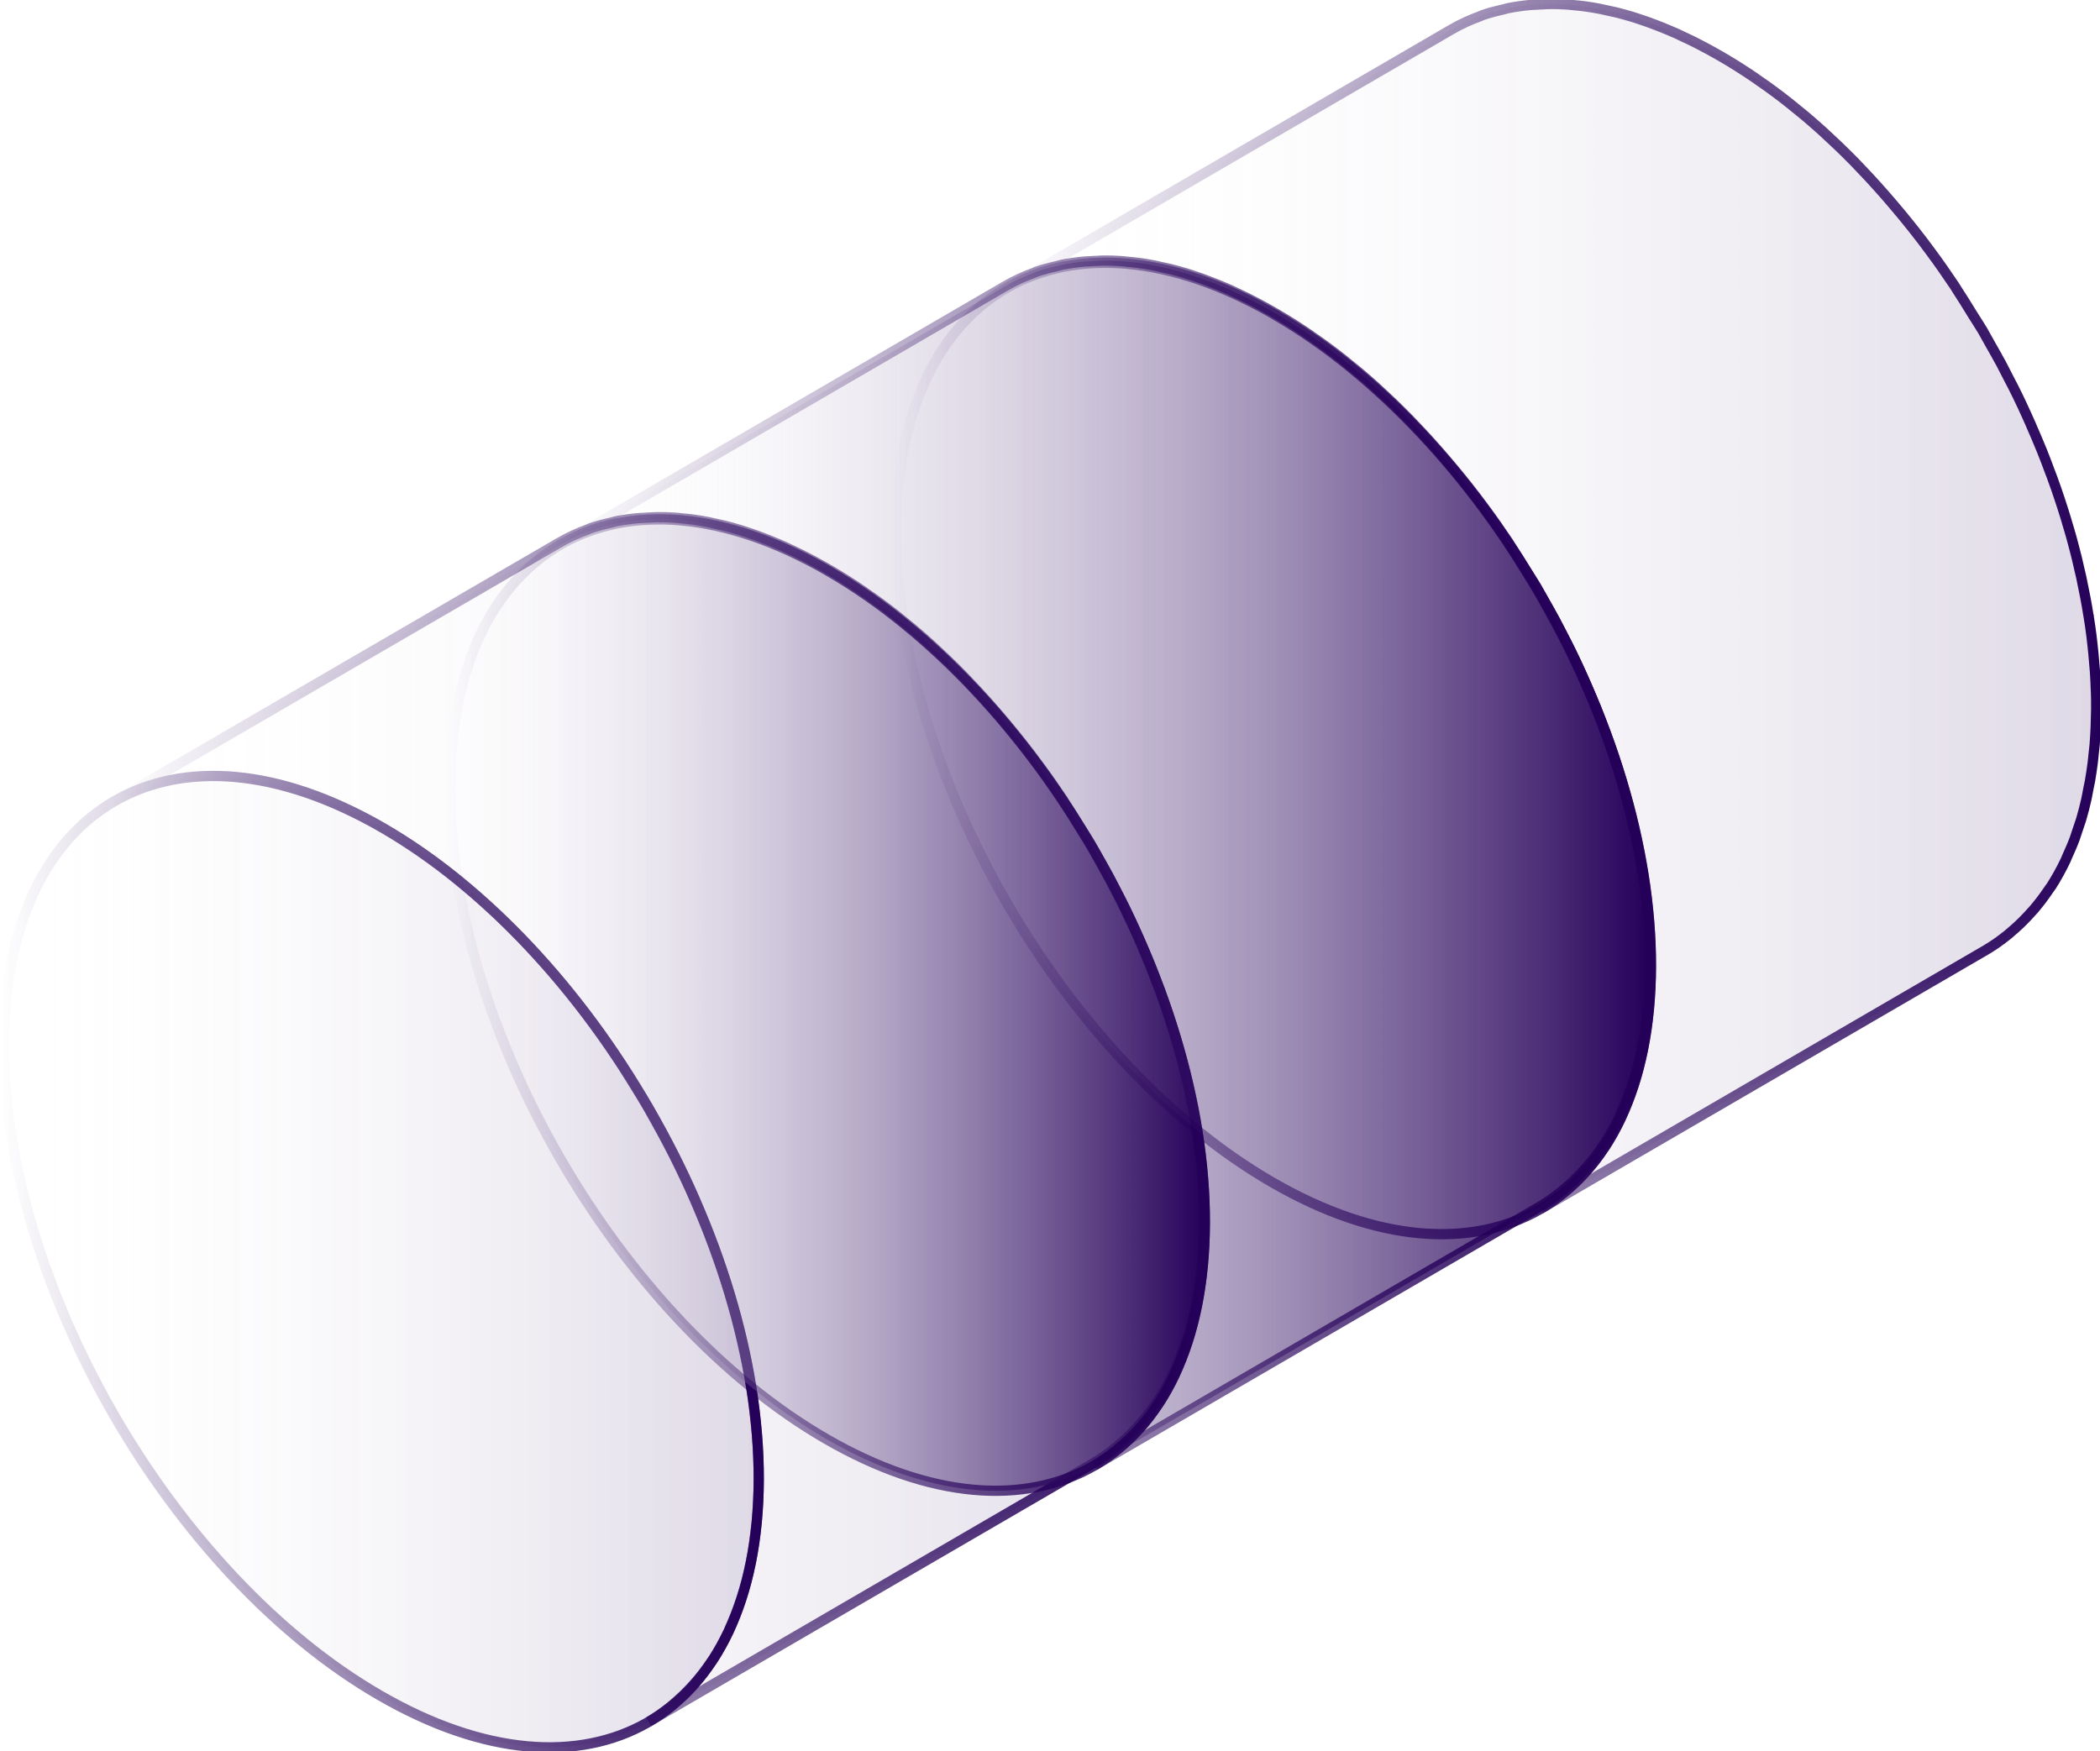
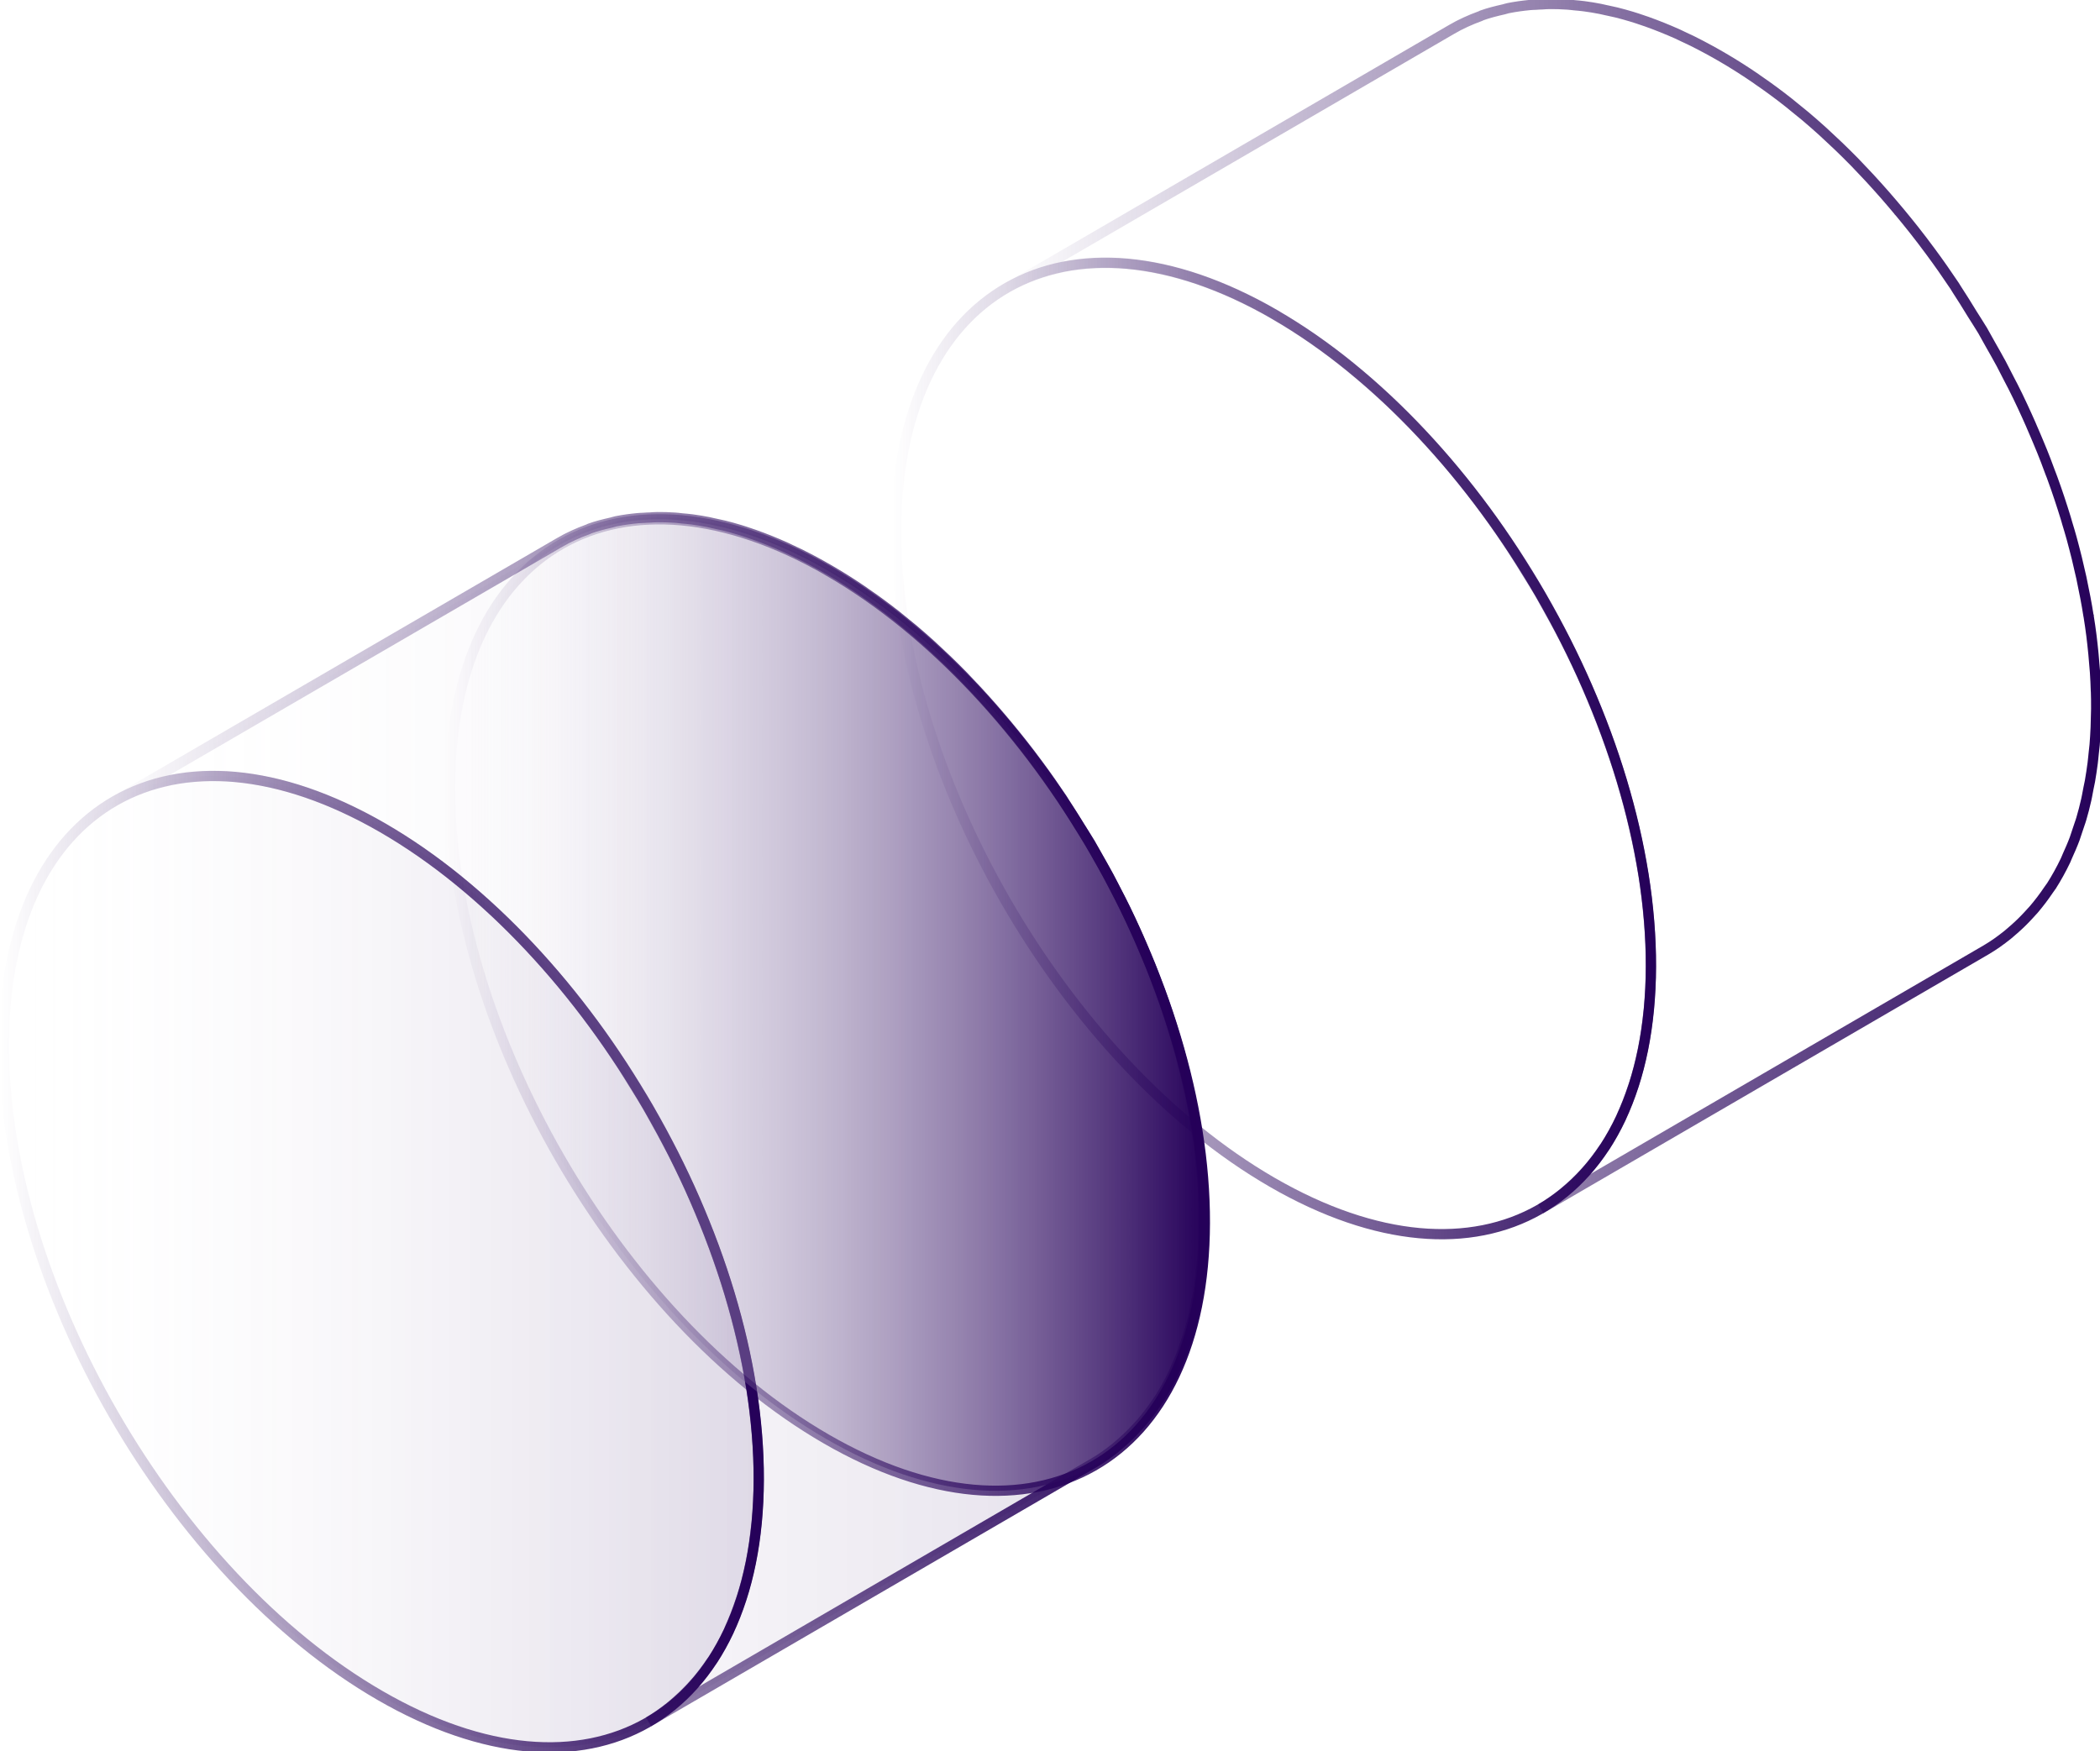
<svg xmlns="http://www.w3.org/2000/svg" width="205" height="171" viewBox="0 0 205 171" fill="none">
  <g clip-path="url(#clip0_426_2811)">
    <g opacity="0.15">
      <path d="M117.503 117.542C117.488 116.948 117.457 116.354 117.419 115.759C117.404 115.485 117.373 115.219 117.351 114.944C117.343 114.83 117.335 114.716 117.32 114.594C117.305 114.381 117.29 114.175 117.267 113.969C117.206 113.368 117.145 112.766 117.069 112.164C116.993 111.547 116.901 110.93 116.803 110.313V110.26C116.803 110.26 116.787 110.222 116.78 110.199C116.688 109.62 116.589 109.033 116.475 108.447C116.353 107.807 116.224 107.167 116.087 106.52C116.034 106.291 115.98 106.063 115.927 105.834C115.897 105.705 115.866 105.567 115.836 105.438C115.767 105.156 115.706 104.867 115.638 104.585C115.478 103.93 115.303 103.282 115.128 102.627C114.999 102.155 114.854 101.675 114.709 101.203C114.686 101.111 114.656 101.028 114.633 100.936C114.61 100.852 114.588 100.761 114.557 100.677C114.359 100.045 114.161 99.405 113.948 98.773C113.743 98.148 113.522 97.516 113.294 96.891C113.248 96.777 113.202 96.663 113.164 96.541C113.134 96.45 113.096 96.358 113.058 96.267C112.913 95.871 112.768 95.475 112.616 95.086C112.388 94.484 112.144 93.89 111.893 93.296C111.718 92.862 111.528 92.435 111.345 92.009C111.314 91.94 111.284 91.864 111.254 91.795C111.215 91.712 111.185 91.628 111.147 91.544C110.888 90.95 110.614 90.356 110.34 89.762C110.036 89.106 109.724 88.459 109.396 87.819C109.351 87.72 109.297 87.621 109.244 87.53C109.176 87.4 109.115 87.278 109.046 87.149C108.787 86.631 108.521 86.121 108.255 85.61C107.912 84.97 107.547 84.346 107.196 83.721C107.014 83.401 106.839 83.074 106.656 82.754C106.58 82.624 106.519 82.495 106.443 82.373C106.116 81.824 105.758 81.291 105.423 80.75C104.936 79.958 104.456 79.166 103.946 78.397C103.863 78.275 103.794 78.138 103.71 78.016C102.957 76.888 102.18 75.776 101.373 74.687C100.841 73.963 100.293 73.24 99.737 72.539C99.28 71.968 98.823 71.396 98.359 70.84C98.352 70.833 98.344 70.817 98.336 70.81C98.336 70.802 98.321 70.795 98.314 70.787C97.842 70.223 97.37 69.667 96.89 69.119C96.418 68.578 95.939 68.052 95.459 67.527C95.383 67.443 95.299 67.359 95.223 67.275C95.139 67.184 95.056 67.1 94.972 67.009C94.637 66.651 94.294 66.293 93.96 65.942C93.45 65.424 92.932 64.906 92.407 64.404C92.247 64.251 92.079 64.099 91.92 63.947C91.798 63.833 91.676 63.718 91.554 63.604C91.303 63.368 91.044 63.124 90.793 62.895C90.253 62.408 89.705 61.928 89.157 61.464C88.913 61.258 88.669 61.067 88.426 60.869C88.304 60.77 88.182 60.671 88.061 60.572C87.878 60.428 87.703 60.275 87.52 60.13C86.987 59.712 86.447 59.293 85.899 58.897C85.511 58.607 85.115 58.333 84.719 58.059C84.643 58.005 84.574 57.952 84.498 57.906C84.43 57.861 84.369 57.807 84.3 57.761C83.783 57.404 83.257 57.061 82.732 56.725C82.215 56.398 81.697 56.078 81.172 55.773C81.05 55.705 80.928 55.629 80.806 55.56C80.418 55.332 80.022 55.118 79.634 54.905C79.132 54.631 78.629 54.372 78.127 54.12C77.8 53.961 77.48 53.816 77.16 53.663C77.084 53.625 77.001 53.587 76.924 53.549C76.833 53.503 76.734 53.458 76.635 53.412C76.141 53.191 75.646 52.986 75.159 52.787C74.664 52.589 74.161 52.399 73.674 52.224C73.591 52.193 73.507 52.17 73.423 52.14C73.347 52.117 73.278 52.094 73.202 52.064C72.867 51.95 72.532 51.835 72.198 51.736C71.688 51.584 71.178 51.439 70.675 51.317C70.432 51.256 70.196 51.211 69.952 51.157C69.846 51.135 69.739 51.112 69.632 51.089C69.473 51.058 69.313 51.013 69.16 50.982C68.62 50.876 68.08 50.784 67.547 50.715C67.219 50.67 66.9 50.647 66.58 50.617C66.466 50.609 66.352 50.594 66.238 50.578C66.131 50.571 66.017 50.556 65.91 50.548C65.324 50.51 64.746 50.487 64.182 50.495C63.931 50.495 63.688 50.517 63.444 50.533C63.254 50.533 63.056 50.548 62.866 50.563C62.668 50.578 62.47 50.571 62.272 50.594C61.549 50.662 60.841 50.761 60.148 50.898C60.133 50.898 60.125 50.906 60.11 50.906C59.958 50.936 59.813 50.997 59.661 51.028C58.953 51.188 58.245 51.363 57.568 51.607C57.514 51.63 57.469 51.66 57.408 51.683C56.426 52.041 55.474 52.468 54.584 52.993L11.128 78.252C12.027 77.734 12.97 77.307 13.952 76.942C14.675 76.675 15.429 76.469 16.198 76.294C16.35 76.256 16.487 76.203 16.639 76.172C17.53 75.99 18.451 75.883 19.395 75.822C19.585 75.807 19.775 75.799 19.973 75.792C20.887 75.761 21.815 75.769 22.774 75.845C22.889 75.853 23.003 75.868 23.117 75.883C24.114 75.982 25.134 76.134 26.169 76.355C26.276 76.378 26.382 76.401 26.489 76.424C27.555 76.66 28.636 76.965 29.739 77.33C29.815 77.353 29.884 77.376 29.96 77.406C31.109 77.802 32.274 78.267 33.461 78.808C33.537 78.846 33.621 78.884 33.697 78.922C34.9 79.478 36.118 80.103 37.351 80.819C38.599 81.543 39.825 82.327 41.043 83.165C41.111 83.218 41.187 83.264 41.256 83.317C42.39 84.11 43.501 84.948 44.597 85.839C44.719 85.938 44.841 86.037 44.963 86.143C46.021 87.012 47.064 87.926 48.091 88.878C48.213 88.992 48.335 89.106 48.464 89.221C49.499 90.203 50.519 91.216 51.516 92.275C51.6 92.367 51.684 92.451 51.768 92.542C52.833 93.684 53.876 94.858 54.888 96.076C54.888 96.084 54.904 96.099 54.911 96.107C55.947 97.356 56.951 98.636 57.925 99.961C57.925 99.969 57.941 99.976 57.941 99.984C58.824 101.18 59.669 102.414 60.491 103.663C61.001 104.432 61.48 105.232 61.967 106.017C62.378 106.687 62.805 107.342 63.2 108.028C63.383 108.348 63.558 108.668 63.733 108.988C64.373 110.123 65.004 111.273 65.598 112.431C65.659 112.552 65.728 112.674 65.788 112.804C66.496 114.213 67.174 115.637 67.798 117.077C67.828 117.146 67.859 117.222 67.889 117.29C68.498 118.7 69.077 120.124 69.602 121.548C69.64 121.64 69.671 121.731 69.709 121.83C70.241 123.293 70.736 124.755 71.178 126.218C71.201 126.302 71.231 126.393 71.254 126.477C71.672 127.886 72.053 129.303 72.38 130.712C72.411 130.842 72.441 130.979 72.472 131.108C72.806 132.563 73.088 134.018 73.324 135.458C73.324 135.48 73.324 135.503 73.339 135.526C73.568 136.981 73.743 138.428 73.865 139.86C73.872 139.975 73.887 140.097 73.895 140.211C74.009 141.65 74.07 143.075 74.062 144.476C74.062 145.878 73.986 147.226 73.872 148.521C73.865 148.635 73.849 148.757 73.834 148.872C73.712 150.06 73.545 151.21 73.332 152.315C73.301 152.459 73.271 152.604 73.24 152.756C73.02 153.823 72.753 154.844 72.449 155.819C72.388 156.001 72.327 156.184 72.266 156.359C71.962 157.273 71.619 158.149 71.246 158.98C71.2 159.079 71.17 159.178 71.124 159.277C70.675 160.229 70.18 161.12 69.648 161.958C69.579 162.065 69.495 162.164 69.419 162.27C68.97 162.941 68.491 163.573 67.988 164.159C67.806 164.373 67.615 164.578 67.425 164.784C66.984 165.256 66.519 165.706 66.04 166.125C65.842 166.3 65.644 166.475 65.438 166.643C64.761 167.184 64.061 167.686 63.315 168.12L106.77 142.846C107.516 142.412 108.216 141.909 108.902 141.361C109.107 141.193 109.305 141.018 109.503 140.843C109.982 140.424 110.439 139.982 110.881 139.502C111.071 139.297 111.261 139.091 111.451 138.878C111.954 138.284 112.433 137.659 112.882 136.989C112.951 136.882 113.035 136.783 113.103 136.676C113.118 136.654 113.141 136.631 113.156 136.608C113.659 135.816 114.123 134.978 114.549 134.086C114.565 134.056 114.572 134.026 114.587 133.995C114.633 133.904 114.664 133.797 114.709 133.706C114.96 133.15 115.212 132.586 115.432 131.992C115.539 131.695 115.63 131.382 115.737 131.078C115.798 130.895 115.859 130.72 115.92 130.537C115.973 130.369 116.034 130.217 116.079 130.049C116.262 129.44 116.422 128.808 116.567 128.168C116.62 127.939 116.658 127.703 116.704 127.475C116.734 127.33 116.764 127.178 116.787 127.033C116.833 126.812 116.879 126.591 116.924 126.37C117.023 125.791 117.115 125.205 117.191 124.611C117.236 124.275 117.259 123.933 117.297 123.598C117.305 123.483 117.32 123.369 117.335 123.255C117.351 123.11 117.366 122.981 117.381 122.836C117.427 122.264 117.465 121.686 117.488 121.099C117.51 120.513 117.526 119.918 117.533 119.317V119.21C117.533 118.662 117.533 118.105 117.51 117.549L117.503 117.542Z" fill="url(#paint0_linear_426_2811)" />
      <path d="M37.343 80.819C57.697 92.58 74.139 121.076 74.07 144.477C74.001 167.877 57.454 177.315 37.107 165.554C16.753 153.8 0.312 125.304 0.381 101.904C0.449 78.504 16.997 69.066 37.343 80.819Z" fill="url(#paint1_linear_426_2811)" />
    </g>
    <path d="M117.503 117.542C117.488 116.948 117.457 116.354 117.419 115.759C117.404 115.485 117.373 115.219 117.351 114.944C117.343 114.83 117.335 114.716 117.32 114.594C117.305 114.381 117.29 114.175 117.267 113.969C117.206 113.368 117.145 112.766 117.069 112.164C116.993 111.547 116.901 110.93 116.803 110.313V110.26C116.803 110.26 116.787 110.222 116.78 110.199C116.688 109.62 116.589 109.033 116.475 108.447C116.353 107.807 116.224 107.167 116.087 106.52C116.034 106.291 115.98 106.063 115.927 105.834C115.897 105.705 115.866 105.567 115.836 105.438C115.767 105.156 115.706 104.867 115.638 104.585C115.478 103.93 115.303 103.282 115.128 102.627C114.999 102.155 114.854 101.675 114.709 101.203C114.686 101.111 114.656 101.028 114.633 100.936C114.61 100.852 114.588 100.761 114.557 100.677C114.359 100.045 114.161 99.405 113.948 98.773C113.743 98.148 113.522 97.516 113.294 96.891C113.248 96.777 113.202 96.663 113.164 96.541C113.134 96.45 113.096 96.358 113.058 96.267C112.913 95.871 112.768 95.475 112.616 95.086C112.388 94.484 112.144 93.89 111.893 93.296C111.718 92.862 111.528 92.435 111.345 92.009C111.314 91.94 111.284 91.864 111.254 91.795C111.215 91.712 111.185 91.628 111.147 91.544C110.888 90.95 110.614 90.356 110.34 89.762C110.036 89.106 109.724 88.459 109.396 87.819C109.351 87.72 109.297 87.621 109.244 87.53C109.176 87.4 109.115 87.278 109.046 87.149C108.787 86.631 108.521 86.121 108.255 85.61C107.912 84.97 107.547 84.346 107.196 83.721C107.014 83.401 106.839 83.074 106.656 82.754C106.58 82.624 106.519 82.495 106.443 82.373C106.116 81.824 105.758 81.291 105.423 80.75C104.936 79.958 104.456 79.166 103.946 78.397C103.863 78.275 103.794 78.138 103.71 78.016C102.957 76.888 102.18 75.776 101.373 74.687C100.841 73.963 100.293 73.24 99.737 72.539C99.28 71.968 98.823 71.396 98.359 70.84C98.352 70.833 98.344 70.817 98.336 70.81C98.336 70.802 98.321 70.795 98.314 70.787C97.842 70.223 97.37 69.667 96.89 69.119C96.418 68.578 95.939 68.052 95.459 67.527C95.383 67.443 95.299 67.359 95.223 67.275C95.139 67.184 95.056 67.1 94.972 67.009C94.637 66.651 94.294 66.293 93.96 65.942C93.45 65.424 92.932 64.906 92.407 64.404C92.247 64.251 92.079 64.099 91.92 63.947C91.798 63.833 91.676 63.718 91.554 63.604C91.303 63.368 91.044 63.124 90.793 62.895C90.253 62.408 89.705 61.928 89.157 61.464C88.913 61.258 88.669 61.067 88.426 60.869C88.304 60.77 88.182 60.671 88.061 60.572C87.878 60.428 87.703 60.275 87.52 60.13C86.987 59.712 86.447 59.293 85.899 58.897C85.511 58.607 85.115 58.333 84.719 58.059C84.643 58.005 84.574 57.952 84.498 57.906C84.43 57.861 84.369 57.807 84.3 57.761C83.783 57.404 83.257 57.061 82.732 56.725C82.215 56.398 81.697 56.078 81.172 55.773C81.05 55.705 80.928 55.629 80.806 55.56C80.418 55.332 80.022 55.118 79.634 54.905C79.132 54.631 78.629 54.372 78.127 54.12C77.8 53.961 77.48 53.816 77.16 53.663C77.084 53.625 77.001 53.587 76.924 53.549C76.833 53.503 76.734 53.458 76.635 53.412C76.141 53.191 75.646 52.986 75.159 52.787C74.664 52.589 74.161 52.399 73.674 52.224C73.591 52.193 73.507 52.17 73.423 52.14C73.347 52.117 73.278 52.094 73.202 52.064C72.867 51.95 72.532 51.835 72.198 51.736C71.688 51.584 71.178 51.439 70.675 51.317C70.432 51.256 70.196 51.211 69.952 51.157C69.846 51.135 69.739 51.112 69.632 51.089C69.473 51.058 69.313 51.013 69.16 50.982C68.62 50.876 68.08 50.784 67.547 50.715C67.219 50.67 66.9 50.647 66.58 50.617C66.466 50.609 66.352 50.594 66.238 50.578C66.131 50.571 66.017 50.556 65.91 50.548C65.324 50.51 64.746 50.487 64.182 50.495C63.931 50.495 63.688 50.517 63.444 50.533C63.254 50.533 63.056 50.548 62.866 50.563C62.668 50.578 62.47 50.571 62.272 50.594C61.549 50.662 60.841 50.761 60.148 50.898C60.133 50.898 60.125 50.906 60.11 50.906C59.958 50.936 59.813 50.997 59.661 51.028C58.953 51.188 58.245 51.363 57.568 51.607C57.514 51.63 57.469 51.66 57.408 51.683C56.426 52.041 55.474 52.468 54.584 52.993L11.128 78.252C12.027 77.734 12.97 77.307 13.952 76.942C14.675 76.675 15.429 76.469 16.198 76.294C16.35 76.256 16.487 76.203 16.639 76.172C17.53 75.99 18.451 75.883 19.395 75.822C19.585 75.807 19.775 75.799 19.973 75.792C20.887 75.761 21.815 75.769 22.774 75.845C22.889 75.853 23.003 75.868 23.117 75.883C24.114 75.982 25.134 76.134 26.169 76.355C26.276 76.378 26.382 76.401 26.489 76.424C27.555 76.66 28.636 76.965 29.739 77.33C29.815 77.353 29.884 77.376 29.96 77.406C31.109 77.802 32.274 78.267 33.461 78.808C33.537 78.846 33.621 78.884 33.697 78.922C34.9 79.478 36.118 80.103 37.351 80.819C38.599 81.543 39.825 82.327 41.043 83.165C41.111 83.218 41.187 83.264 41.256 83.317C42.39 84.11 43.501 84.948 44.597 85.839C44.719 85.938 44.841 86.037 44.963 86.143C46.021 87.012 47.064 87.926 48.091 88.878C48.213 88.992 48.335 89.106 48.464 89.221C49.499 90.203 50.519 91.216 51.516 92.275C51.6 92.367 51.684 92.451 51.768 92.542C52.833 93.684 53.876 94.858 54.888 96.076C54.888 96.084 54.904 96.099 54.911 96.107C55.947 97.356 56.951 98.636 57.925 99.961C57.925 99.969 57.941 99.976 57.941 99.984C58.824 101.18 59.669 102.414 60.491 103.663C61.001 104.432 61.48 105.232 61.967 106.017C62.378 106.687 62.805 107.342 63.2 108.028C63.383 108.348 63.558 108.668 63.733 108.988C64.373 110.123 65.004 111.273 65.598 112.431C65.659 112.552 65.728 112.674 65.788 112.804C66.496 114.213 67.174 115.637 67.798 117.077C67.828 117.146 67.859 117.222 67.889 117.29C68.498 118.7 69.077 120.124 69.602 121.548C69.64 121.64 69.671 121.731 69.709 121.83C70.241 123.293 70.736 124.755 71.178 126.218C71.201 126.302 71.231 126.393 71.254 126.477C71.672 127.886 72.053 129.303 72.38 130.712C72.411 130.842 72.441 130.979 72.472 131.108C72.806 132.563 73.088 134.018 73.324 135.458C73.324 135.48 73.324 135.503 73.339 135.526C73.568 136.981 73.743 138.428 73.865 139.86C73.872 139.975 73.887 140.097 73.895 140.211C74.009 141.65 74.07 143.075 74.062 144.476C74.062 145.878 73.986 147.226 73.872 148.521C73.865 148.635 73.849 148.757 73.834 148.872C73.712 150.06 73.545 151.21 73.332 152.315C73.301 152.459 73.271 152.604 73.24 152.756C73.02 153.823 72.753 154.844 72.449 155.819C72.388 156.001 72.327 156.184 72.266 156.359C71.962 157.273 71.619 158.149 71.246 158.98C71.2 159.079 71.17 159.178 71.124 159.277C70.675 160.229 70.18 161.12 69.648 161.958C69.579 162.065 69.495 162.164 69.419 162.27C68.97 162.941 68.491 163.573 67.988 164.159C67.806 164.373 67.615 164.578 67.425 164.784C66.984 165.256 66.519 165.706 66.04 166.125C65.842 166.3 65.644 166.475 65.438 166.643C64.761 167.184 64.061 167.686 63.315 168.12L106.77 142.846C107.516 142.412 108.216 141.909 108.902 141.361C109.107 141.193 109.305 141.018 109.503 140.843C109.982 140.424 110.439 139.982 110.881 139.502C111.071 139.297 111.261 139.091 111.451 138.878C111.954 138.284 112.433 137.659 112.882 136.989C112.951 136.882 113.035 136.783 113.103 136.676C113.118 136.654 113.141 136.631 113.156 136.608C113.659 135.816 114.123 134.978 114.549 134.086C114.565 134.056 114.572 134.026 114.587 133.995C114.633 133.904 114.664 133.797 114.709 133.706C114.96 133.15 115.212 132.586 115.432 131.992C115.539 131.695 115.63 131.382 115.737 131.078C115.798 130.895 115.859 130.72 115.92 130.537C115.973 130.369 116.034 130.217 116.079 130.049C116.262 129.44 116.422 128.808 116.567 128.168C116.62 127.939 116.658 127.703 116.704 127.475C116.734 127.33 116.764 127.178 116.787 127.033C116.833 126.812 116.879 126.591 116.924 126.37C117.023 125.791 117.115 125.205 117.191 124.611C117.236 124.275 117.259 123.933 117.297 123.598C117.305 123.483 117.32 123.369 117.335 123.255C117.351 123.11 117.366 122.981 117.381 122.836C117.427 122.264 117.465 121.686 117.488 121.099C117.51 120.513 117.526 119.918 117.533 119.317V119.21C117.533 118.662 117.533 118.105 117.51 117.549L117.503 117.542Z" stroke="url(#paint2_linear_426_2811)" stroke-miterlimit="10" />
    <path d="M37.343 80.819C57.697 92.58 74.139 121.076 74.07 144.477C74.001 167.877 57.454 177.315 37.107 165.554C16.753 153.8 0.312 125.304 0.381 101.904C0.449 78.504 16.997 69.066 37.343 80.819Z" stroke="url(#paint3_linear_426_2811)" stroke-miterlimit="10" />
-     <path d="M161.05 92.489C161.034 91.895 161.004 91.301 160.966 90.707C160.951 90.432 160.92 90.166 160.897 89.892C160.89 89.777 160.882 89.663 160.867 89.541C160.852 89.328 160.837 89.122 160.814 88.917C160.753 88.315 160.692 87.713 160.616 87.111C160.54 86.494 160.448 85.877 160.349 85.26V85.207C160.349 85.207 160.334 85.169 160.327 85.146C160.235 84.567 160.136 83.981 160.022 83.394C159.9 82.754 159.771 82.114 159.634 81.467C159.581 81.238 159.527 81.01 159.474 80.781C159.444 80.652 159.413 80.515 159.383 80.385C159.314 80.103 159.253 79.814 159.185 79.532C159.025 78.877 158.85 78.23 158.675 77.575C158.545 77.102 158.401 76.622 158.256 76.15C158.233 76.059 158.203 75.975 158.18 75.883C158.157 75.8 158.134 75.708 158.104 75.624C157.906 74.992 157.708 74.352 157.495 73.72C157.289 73.096 157.069 72.463 156.84 71.839C156.795 71.724 156.749 71.61 156.711 71.488C156.681 71.397 156.642 71.305 156.604 71.214C156.46 70.818 156.315 70.422 156.163 70.033C155.935 69.432 155.691 68.837 155.44 68.243C155.265 67.809 155.074 67.383 154.892 66.956C154.861 66.887 154.831 66.811 154.8 66.743C154.762 66.659 154.732 66.575 154.694 66.491C154.435 65.897 154.161 65.303 153.887 64.709C153.583 64.054 153.27 63.406 152.943 62.767C152.897 62.667 152.844 62.568 152.791 62.477C152.722 62.347 152.662 62.226 152.593 62.096C152.334 61.578 152.068 61.068 151.801 60.557C151.459 59.918 151.093 59.293 150.743 58.668C150.561 58.349 150.386 58.021 150.203 57.701C150.127 57.572 150.066 57.442 149.99 57.32C149.662 56.772 149.305 56.239 148.97 55.698C148.483 54.906 148.003 54.113 147.493 53.344C147.409 53.222 147.341 53.085 147.257 52.963C146.504 51.836 145.727 50.724 144.92 49.634C144.388 48.911 143.839 48.187 143.284 47.486C142.827 46.915 142.37 46.344 141.906 45.788C141.898 45.78 141.891 45.765 141.883 45.757C141.883 45.749 141.868 45.742 141.86 45.734C141.388 45.171 140.917 44.614 140.437 44.066C139.965 43.525 139.486 43 139.006 42.474C138.93 42.39 138.846 42.306 138.77 42.223C138.686 42.131 138.603 42.047 138.519 41.956C138.184 41.598 137.841 41.24 137.506 40.89C136.996 40.372 136.479 39.854 135.954 39.351C135.794 39.199 135.626 39.046 135.467 38.894C135.345 38.78 135.223 38.666 135.101 38.551C134.85 38.315 134.591 38.071 134.34 37.843C133.8 37.355 133.252 36.875 132.703 36.411C132.46 36.205 132.216 36.015 131.973 35.817C131.851 35.718 131.729 35.619 131.607 35.52C131.425 35.375 131.25 35.222 131.067 35.078C130.534 34.659 129.994 34.24 129.446 33.844C129.057 33.554 128.662 33.28 128.266 33.006C128.19 32.953 128.121 32.899 128.045 32.853C127.977 32.808 127.916 32.755 127.847 32.709C127.33 32.351 126.804 32.008 126.279 31.673C125.762 31.345 125.244 31.025 124.719 30.721C124.597 30.652 124.475 30.576 124.353 30.507C123.965 30.279 123.569 30.066 123.181 29.852C122.679 29.578 122.176 29.319 121.674 29.068C121.347 28.908 121.027 28.763 120.707 28.611C120.631 28.573 120.547 28.535 120.471 28.496C120.38 28.451 120.281 28.405 120.182 28.359C119.687 28.138 119.193 27.933 118.705 27.735C118.211 27.537 117.708 27.346 117.221 27.171C117.137 27.14 117.054 27.118 116.97 27.087C116.894 27.064 116.825 27.041 116.749 27.011C116.414 26.897 116.079 26.782 115.744 26.683C115.234 26.531 114.724 26.386 114.222 26.265C113.979 26.204 113.743 26.158 113.499 26.105C113.392 26.082 113.286 26.059 113.179 26.036C113.019 26.006 112.86 25.96 112.707 25.929C112.167 25.823 111.626 25.731 111.094 25.663C110.766 25.617 110.447 25.594 110.127 25.564C110.013 25.556 109.899 25.541 109.784 25.526C109.678 25.518 109.564 25.503 109.457 25.495C108.871 25.457 108.293 25.434 107.729 25.442C107.478 25.442 107.235 25.465 106.991 25.48C106.801 25.48 106.603 25.495 106.412 25.51C106.215 25.526 106.017 25.518 105.819 25.541C105.096 25.61 104.388 25.709 103.695 25.846C103.68 25.846 103.672 25.853 103.657 25.853C103.505 25.884 103.36 25.945 103.208 25.975C102.5 26.135 101.792 26.31 101.115 26.554C101.061 26.577 101.016 26.607 100.955 26.63C99.973 26.988 99.021 27.415 98.131 27.94L54.675 53.214C55.574 52.697 56.517 52.27 57.499 51.904C58.222 51.638 58.976 51.432 59.745 51.257C59.897 51.219 60.034 51.165 60.186 51.135C61.077 50.952 61.998 50.846 62.942 50.785C63.132 50.769 63.322 50.762 63.52 50.754C64.434 50.724 65.362 50.731 66.321 50.807C66.436 50.815 66.55 50.83 66.664 50.846C67.661 50.944 68.681 51.097 69.716 51.318C69.823 51.341 69.929 51.363 70.036 51.386C71.102 51.622 72.182 51.927 73.286 52.293C73.362 52.316 73.431 52.339 73.507 52.369C74.656 52.765 75.821 53.23 77.008 53.77C77.084 53.809 77.168 53.847 77.244 53.885C78.447 54.441 79.665 55.065 80.898 55.782C82.146 56.505 83.372 57.29 84.59 58.128C84.658 58.181 84.734 58.227 84.803 58.28C85.937 59.072 87.048 59.91 88.144 60.801C88.266 60.9 88.388 60.999 88.51 61.106C89.568 61.974 90.61 62.888 91.638 63.84C91.76 63.955 91.882 64.069 92.011 64.183C93.046 65.166 94.066 66.179 95.063 67.238C95.147 67.329 95.231 67.413 95.314 67.504C96.38 68.647 97.423 69.82 98.435 71.039C98.435 71.046 98.451 71.062 98.458 71.069C99.493 72.319 100.498 73.598 101.472 74.924C101.472 74.931 101.488 74.939 101.488 74.947C102.371 76.142 103.215 77.376 104.038 78.626C104.548 79.395 105.027 80.195 105.514 80.979C105.925 81.65 106.352 82.305 106.747 82.99C106.93 83.31 107.105 83.63 107.28 83.95C107.92 85.085 108.551 86.235 109.145 87.393C109.206 87.515 109.274 87.637 109.335 87.766C110.043 89.175 110.721 90.6 111.345 92.04C111.375 92.108 111.406 92.184 111.436 92.253C112.045 93.662 112.624 95.087 113.149 96.511C113.187 96.602 113.217 96.694 113.255 96.793C113.788 98.255 114.283 99.718 114.724 101.18C114.747 101.264 114.778 101.356 114.801 101.439C115.219 102.849 115.6 104.265 115.927 105.675C115.958 105.804 115.988 105.941 116.018 106.071C116.353 107.526 116.635 108.98 116.871 110.42C116.871 110.443 116.871 110.466 116.886 110.489C117.115 111.944 117.29 113.391 117.411 114.823C117.419 114.937 117.434 115.059 117.442 115.173C117.556 116.613 117.617 118.037 117.609 119.439C117.609 120.841 117.533 122.189 117.419 123.484C117.411 123.598 117.396 123.72 117.381 123.834C117.259 125.022 117.092 126.173 116.879 127.277C116.848 127.422 116.818 127.567 116.787 127.719C116.567 128.785 116.3 129.806 115.996 130.781C115.935 130.964 115.874 131.147 115.813 131.322C115.508 132.236 115.166 133.112 114.793 133.942C114.747 134.041 114.717 134.14 114.671 134.239C114.222 135.191 113.727 136.083 113.195 136.921C113.126 137.027 113.042 137.126 112.966 137.233C112.517 137.903 112.038 138.535 111.535 139.122C111.352 139.335 111.162 139.541 110.972 139.747C110.53 140.219 110.066 140.668 109.587 141.087C109.389 141.262 109.191 141.438 108.985 141.605C108.308 142.146 107.607 142.649 106.862 143.083L150.317 117.809C151.063 117.375 151.763 116.872 152.448 116.323C152.654 116.156 152.852 115.981 153.05 115.806C153.529 115.387 153.986 114.945 154.427 114.465C154.618 114.259 154.808 114.054 154.998 113.84C155.501 113.246 155.98 112.621 156.429 111.951C156.498 111.845 156.582 111.746 156.65 111.639C156.665 111.616 156.688 111.593 156.703 111.57C157.206 110.778 157.67 109.94 158.096 109.049C158.112 109.019 158.119 108.988 158.134 108.958C158.18 108.866 158.21 108.76 158.256 108.668C158.507 108.112 158.759 107.548 158.979 106.954C159.086 106.657 159.177 106.345 159.284 106.04C159.345 105.857 159.406 105.682 159.466 105.499C159.52 105.332 159.581 105.179 159.626 105.012C159.809 104.402 159.969 103.77 160.113 103.13C160.167 102.902 160.205 102.666 160.25 102.437C160.281 102.292 160.311 102.14 160.334 101.995C160.38 101.774 160.426 101.554 160.471 101.333C160.57 100.754 160.661 100.167 160.738 99.573C160.783 99.238 160.806 98.895 160.844 98.56C160.852 98.446 160.867 98.332 160.882 98.217C160.897 98.073 160.913 97.943 160.928 97.798C160.974 97.227 161.012 96.648 161.034 96.062C161.057 95.475 161.073 94.881 161.08 94.279V94.172C161.08 93.624 161.08 93.068 161.057 92.512L161.05 92.489Z" fill="url(#paint4_linear_426_2811)" />
    <path d="M80.89 55.766C101.244 67.527 117.685 96.023 117.617 119.424C117.548 142.824 101 152.262 80.654 140.501C60.3 128.74 43.867 100.243 43.927 76.843C43.996 53.443 60.544 44.005 80.89 55.759V55.766Z" fill="url(#paint5_linear_426_2811)" />
-     <path d="M161.05 92.489C161.034 91.895 161.004 91.301 160.966 90.707C160.951 90.432 160.92 90.166 160.897 89.892C160.89 89.777 160.882 89.663 160.867 89.541C160.852 89.328 160.837 89.122 160.814 88.917C160.753 88.315 160.692 87.713 160.616 87.111C160.54 86.494 160.448 85.877 160.349 85.26V85.207C160.349 85.207 160.334 85.169 160.327 85.146C160.235 84.567 160.136 83.981 160.022 83.394C159.9 82.754 159.771 82.114 159.634 81.467C159.581 81.238 159.527 81.01 159.474 80.781C159.444 80.652 159.413 80.515 159.383 80.385C159.314 80.103 159.253 79.814 159.185 79.532C159.025 78.877 158.85 78.23 158.675 77.575C158.545 77.102 158.401 76.622 158.256 76.15C158.233 76.059 158.203 75.975 158.18 75.883C158.157 75.8 158.134 75.708 158.104 75.624C157.906 74.992 157.708 74.352 157.495 73.72C157.289 73.096 157.069 72.463 156.84 71.839C156.795 71.724 156.749 71.61 156.711 71.488C156.681 71.397 156.642 71.305 156.604 71.214C156.46 70.818 156.315 70.422 156.163 70.033C155.935 69.432 155.691 68.837 155.44 68.243C155.265 67.809 155.074 67.383 154.892 66.956C154.861 66.887 154.831 66.811 154.8 66.743C154.762 66.659 154.732 66.575 154.694 66.491C154.435 65.897 154.161 65.303 153.887 64.709C153.583 64.054 153.27 63.406 152.943 62.767C152.897 62.667 152.844 62.568 152.791 62.477C152.722 62.347 152.662 62.226 152.593 62.096C152.334 61.578 152.068 61.068 151.801 60.557C151.459 59.918 151.093 59.293 150.743 58.668C150.561 58.349 150.386 58.021 150.203 57.701C150.127 57.572 150.066 57.442 149.99 57.32C149.662 56.772 149.305 56.239 148.97 55.698C148.483 54.906 148.003 54.113 147.493 53.344C147.409 53.222 147.341 53.085 147.257 52.963C146.504 51.836 145.727 50.724 144.92 49.634C144.388 48.911 143.839 48.187 143.284 47.486C142.827 46.915 142.37 46.344 141.906 45.788C141.898 45.78 141.891 45.765 141.883 45.757C141.883 45.749 141.868 45.742 141.86 45.734C141.388 45.171 140.917 44.614 140.437 44.066C139.965 43.525 139.486 43 139.006 42.474C138.93 42.39 138.846 42.306 138.77 42.223C138.686 42.131 138.603 42.047 138.519 41.956C138.184 41.598 137.841 41.24 137.506 40.89C136.996 40.372 136.479 39.854 135.954 39.351C135.794 39.199 135.626 39.046 135.467 38.894C135.345 38.78 135.223 38.666 135.101 38.551C134.85 38.315 134.591 38.071 134.34 37.843C133.8 37.355 133.252 36.875 132.703 36.411C132.46 36.205 132.216 36.015 131.973 35.817C131.851 35.718 131.729 35.619 131.607 35.52C131.425 35.375 131.25 35.222 131.067 35.078C130.534 34.659 129.994 34.24 129.446 33.844C129.057 33.554 128.662 33.28 128.266 33.006C128.19 32.953 128.121 32.899 128.045 32.853C127.977 32.808 127.916 32.755 127.847 32.709C127.33 32.351 126.804 32.008 126.279 31.673C125.762 31.345 125.244 31.025 124.719 30.721C124.597 30.652 124.475 30.576 124.353 30.507C123.965 30.279 123.569 30.066 123.181 29.852C122.679 29.578 122.176 29.319 121.674 29.068C121.347 28.908 121.027 28.763 120.707 28.611C120.631 28.573 120.547 28.535 120.471 28.496C120.38 28.451 120.281 28.405 120.182 28.359C119.687 28.138 119.193 27.933 118.705 27.735C118.211 27.537 117.708 27.346 117.221 27.171C117.137 27.14 117.054 27.118 116.97 27.087C116.894 27.064 116.825 27.041 116.749 27.011C116.414 26.897 116.079 26.782 115.744 26.683C115.234 26.531 114.724 26.386 114.222 26.265C113.979 26.204 113.743 26.158 113.499 26.105C113.392 26.082 113.286 26.059 113.179 26.036C113.019 26.006 112.86 25.96 112.707 25.929C112.167 25.823 111.626 25.731 111.094 25.663C110.766 25.617 110.447 25.594 110.127 25.564C110.013 25.556 109.899 25.541 109.784 25.526C109.678 25.518 109.564 25.503 109.457 25.495C108.871 25.457 108.293 25.434 107.729 25.442C107.478 25.442 107.235 25.465 106.991 25.48C106.801 25.48 106.603 25.495 106.412 25.51C106.215 25.526 106.017 25.518 105.819 25.541C105.096 25.61 104.388 25.709 103.695 25.846C103.68 25.846 103.672 25.853 103.657 25.853C103.505 25.884 103.36 25.945 103.208 25.975C102.5 26.135 101.792 26.31 101.115 26.554C101.061 26.577 101.016 26.607 100.955 26.63C99.973 26.988 99.021 27.415 98.131 27.94L54.675 53.214C55.574 52.697 56.517 52.27 57.499 51.904C58.222 51.638 58.976 51.432 59.745 51.257C59.897 51.219 60.034 51.165 60.186 51.135C61.077 50.952 61.998 50.846 62.942 50.785C63.132 50.769 63.322 50.762 63.52 50.754C64.434 50.724 65.362 50.731 66.321 50.807C66.436 50.815 66.55 50.83 66.664 50.846C67.661 50.944 68.681 51.097 69.716 51.318C69.823 51.341 69.929 51.363 70.036 51.386C71.102 51.622 72.182 51.927 73.286 52.293C73.362 52.316 73.431 52.339 73.507 52.369C74.656 52.765 75.821 53.23 77.008 53.77C77.084 53.809 77.168 53.847 77.244 53.885C78.447 54.441 79.665 55.065 80.898 55.782C82.146 56.505 83.372 57.29 84.59 58.128C84.658 58.181 84.734 58.227 84.803 58.28C85.937 59.072 87.048 59.91 88.144 60.801C88.266 60.9 88.388 60.999 88.51 61.106C89.568 61.974 90.61 62.888 91.638 63.84C91.76 63.955 91.882 64.069 92.011 64.183C93.046 65.166 94.066 66.179 95.063 67.238C95.147 67.329 95.231 67.413 95.314 67.504C96.38 68.647 97.423 69.82 98.435 71.039C98.435 71.046 98.451 71.062 98.458 71.069C99.493 72.319 100.498 73.598 101.472 74.924C101.472 74.931 101.488 74.939 101.488 74.947C102.371 76.142 103.215 77.376 104.038 78.626C104.548 79.395 105.027 80.195 105.514 80.979C105.925 81.65 106.352 82.305 106.747 82.99C106.93 83.31 107.105 83.63 107.28 83.95C107.92 85.085 108.551 86.235 109.145 87.393C109.206 87.515 109.274 87.637 109.335 87.766C110.043 89.175 110.721 90.6 111.345 92.04C111.375 92.108 111.406 92.184 111.436 92.253C112.045 93.662 112.624 95.087 113.149 96.511C113.187 96.602 113.217 96.694 113.255 96.793C113.788 98.255 114.283 99.718 114.724 101.18C114.747 101.264 114.778 101.356 114.801 101.439C115.219 102.849 115.6 104.265 115.927 105.675C115.958 105.804 115.988 105.941 116.018 106.071C116.353 107.526 116.635 108.98 116.871 110.42C116.871 110.443 116.871 110.466 116.886 110.489C117.115 111.944 117.29 113.391 117.411 114.823C117.419 114.937 117.434 115.059 117.442 115.173C117.556 116.613 117.617 118.037 117.609 119.439C117.609 120.841 117.533 122.189 117.419 123.484C117.411 123.598 117.396 123.72 117.381 123.834C117.259 125.022 117.092 126.173 116.879 127.277C116.848 127.422 116.818 127.567 116.787 127.719C116.567 128.785 116.3 129.806 115.996 130.781C115.935 130.964 115.874 131.147 115.813 131.322C115.508 132.236 115.166 133.112 114.793 133.942C114.747 134.041 114.717 134.14 114.671 134.239C114.222 135.191 113.727 136.083 113.195 136.921C113.126 137.027 113.042 137.126 112.966 137.233C112.517 137.903 112.038 138.535 111.535 139.122C111.352 139.335 111.162 139.541 110.972 139.747C110.53 140.219 110.066 140.668 109.587 141.087C109.389 141.262 109.191 141.438 108.985 141.605C108.308 142.146 107.607 142.649 106.862 143.083L150.317 117.809C151.063 117.375 151.763 116.872 152.448 116.323C152.654 116.156 152.852 115.981 153.05 115.806C153.529 115.387 153.986 114.945 154.427 114.465C154.618 114.259 154.808 114.054 154.998 113.84C155.501 113.246 155.98 112.621 156.429 111.951C156.498 111.845 156.582 111.746 156.65 111.639C156.665 111.616 156.688 111.593 156.703 111.57C157.206 110.778 157.67 109.94 158.096 109.049C158.112 109.019 158.119 108.988 158.134 108.958C158.18 108.866 158.21 108.76 158.256 108.668C158.507 108.112 158.759 107.548 158.979 106.954C159.086 106.657 159.177 106.345 159.284 106.04C159.345 105.857 159.406 105.682 159.466 105.499C159.52 105.332 159.581 105.179 159.626 105.012C159.809 104.402 159.969 103.77 160.113 103.13C160.167 102.902 160.205 102.666 160.25 102.437C160.281 102.292 160.311 102.14 160.334 101.995C160.38 101.775 160.426 101.554 160.471 101.333C160.57 100.754 160.661 100.167 160.738 99.573C160.783 99.238 160.806 98.895 160.844 98.56C160.852 98.446 160.867 98.332 160.882 98.217C160.897 98.073 160.913 97.943 160.928 97.798C160.974 97.227 161.012 96.648 161.034 96.062C161.057 95.475 161.073 94.881 161.08 94.279V94.172C161.08 93.624 161.08 93.068 161.057 92.512L161.05 92.489Z" stroke="url(#paint6_linear_426_2811)" stroke-miterlimit="10" />
    <path d="M80.89 55.766C101.244 67.527 117.685 96.023 117.617 119.424C117.548 142.824 101 152.262 80.654 140.501C60.3 128.74 43.867 100.243 43.927 76.843C43.996 53.443 60.544 44.005 80.89 55.759V55.766Z" stroke="url(#paint7_linear_426_2811)" stroke-miterlimit="10" />
    <g opacity="0.15">
-       <path d="M204.597 67.436C204.581 66.842 204.551 66.248 204.513 65.653C204.498 65.379 204.467 65.113 204.444 64.838C204.437 64.724 204.429 64.61 204.414 64.488C204.399 64.275 204.383 64.069 204.361 63.863C204.3 63.262 204.239 62.66 204.163 62.058C204.087 61.441 203.995 60.824 203.896 60.207V60.154C203.896 60.154 203.881 60.116 203.873 60.093C203.782 59.514 203.683 58.927 203.569 58.341C203.447 57.701 203.318 57.061 203.181 56.414C203.127 56.185 203.074 55.957 203.021 55.728C202.99 55.599 202.96 55.462 202.93 55.332C202.861 55.05 202.8 54.761 202.732 54.479C202.572 53.824 202.397 53.176 202.222 52.521C202.092 52.049 201.948 51.569 201.803 51.097C201.78 51.005 201.75 50.922 201.727 50.83C201.704 50.746 201.681 50.655 201.651 50.571C201.453 49.939 201.255 49.299 201.042 48.667C200.836 48.042 200.616 47.41 200.387 46.785C200.342 46.671 200.296 46.557 200.258 46.435C200.227 46.344 200.189 46.252 200.151 46.161C200.007 45.765 199.862 45.369 199.71 44.98C199.481 44.378 199.238 43.784 198.987 43.19C198.812 42.756 198.621 42.329 198.439 41.903C198.408 41.834 198.378 41.758 198.347 41.69C198.309 41.606 198.279 41.522 198.241 41.438C197.982 40.844 197.708 40.25 197.434 39.656C197.129 39.001 196.817 38.353 196.49 37.713C196.444 37.614 196.391 37.515 196.338 37.424C196.269 37.294 196.208 37.172 196.14 37.043C195.881 36.525 195.615 36.015 195.348 35.504C195.006 34.864 194.64 34.24 194.29 33.615C194.108 33.295 193.932 32.968 193.75 32.648C193.674 32.518 193.613 32.389 193.537 32.267C193.209 31.718 192.852 31.185 192.517 30.644C192.03 29.852 191.55 29.06 191.04 28.291C190.956 28.169 190.888 28.032 190.804 27.91C190.05 26.782 189.274 25.67 188.467 24.581C187.934 23.858 187.386 23.134 186.831 22.433C186.374 21.862 185.917 21.29 185.453 20.734C185.445 20.727 185.438 20.712 185.43 20.704C185.43 20.696 185.415 20.689 185.407 20.681C184.935 20.117 184.463 19.561 183.984 19.013C183.512 18.472 183.032 17.947 182.553 17.421C182.477 17.337 182.393 17.253 182.317 17.169C182.233 17.078 182.149 16.994 182.066 16.903C181.731 16.545 181.388 16.187 181.053 15.836C180.543 15.319 180.026 14.8 179.501 14.298C179.341 14.145 179.173 13.993 179.013 13.841C178.892 13.726 178.77 13.612 178.648 13.498C178.397 13.262 178.138 13.018 177.887 12.79C177.346 12.302 176.798 11.822 176.25 11.357C176.007 11.152 175.763 10.961 175.52 10.763C175.398 10.664 175.276 10.565 175.154 10.466C174.972 10.322 174.796 10.169 174.614 10.024C174.081 9.606 173.541 9.187 172.993 8.791C172.604 8.501 172.209 8.227 171.813 7.953C171.737 7.899 171.668 7.846 171.592 7.8C171.523 7.755 171.463 7.701 171.394 7.656C170.876 7.298 170.351 6.955 169.826 6.62C169.308 6.292 168.791 5.972 168.266 5.667C168.144 5.599 168.022 5.523 167.9 5.454C167.512 5.226 167.116 5.012 166.728 4.799C166.226 4.525 165.723 4.266 165.221 4.014C164.894 3.855 164.574 3.71 164.254 3.557C164.178 3.519 164.094 3.481 164.018 3.443C163.927 3.397 163.828 3.352 163.729 3.306C163.234 3.085 162.739 2.88 162.252 2.681C161.758 2.483 161.255 2.293 160.768 2.118C160.684 2.087 160.601 2.064 160.517 2.034C160.441 2.011 160.372 1.988 160.296 1.958C159.961 1.844 159.626 1.729 159.291 1.63C158.781 1.478 158.271 1.333 157.769 1.211C157.525 1.15 157.289 1.105 157.046 1.051C156.939 1.029 156.833 1.006 156.726 0.983C156.566 0.952 156.406 0.907 156.254 0.876C155.714 0.77 155.173 0.678 154.641 0.61C154.313 0.564 153.994 0.541 153.674 0.511C153.56 0.503 153.446 0.488 153.331 0.472C153.225 0.465 153.111 0.45 153.004 0.442C152.418 0.404 151.839 0.381 151.276 0.389C151.025 0.389 150.781 0.412 150.538 0.427C150.348 0.427 150.15 0.442 149.959 0.457C149.761 0.472 149.564 0.465 149.366 0.488C148.642 0.556 147.935 0.655 147.242 0.792C147.227 0.792 147.219 0.8 147.204 0.8C147.052 0.83 146.907 0.891 146.755 0.922C146.047 1.082 145.339 1.257 144.662 1.501C144.608 1.524 144.563 1.554 144.502 1.577C143.52 1.935 142.568 2.362 141.678 2.887L98.222 28.161C99.12 27.643 100.064 27.217 101.046 26.851C101.769 26.584 102.523 26.379 103.292 26.204C103.444 26.166 103.581 26.112 103.733 26.082C104.624 25.899 105.545 25.792 106.489 25.731C106.679 25.716 106.869 25.709 107.067 25.701C107.98 25.67 108.909 25.678 109.868 25.754C109.982 25.762 110.097 25.777 110.211 25.792C111.208 25.891 112.228 26.044 113.263 26.265C113.37 26.287 113.476 26.31 113.583 26.333C114.648 26.569 115.729 26.874 116.833 27.239C116.909 27.262 116.978 27.285 117.054 27.316C118.203 27.712 119.368 28.177 120.555 28.717C120.631 28.755 120.715 28.793 120.791 28.831C121.994 29.388 123.212 30.012 124.445 30.728C125.693 31.452 126.919 32.236 128.136 33.074C128.205 33.128 128.281 33.173 128.35 33.227C129.484 34.019 130.595 34.857 131.691 35.748C131.813 35.847 131.935 35.946 132.056 36.053C133.114 36.921 134.157 37.835 135.185 38.787C135.307 38.902 135.428 39.016 135.558 39.13C136.593 40.113 137.613 41.126 138.61 42.185C138.694 42.276 138.778 42.36 138.861 42.451C139.927 43.594 140.97 44.767 141.982 45.986C141.982 45.993 141.997 46.008 142.005 46.016C143.04 47.265 144.045 48.545 145.019 49.87C145.019 49.878 145.035 49.886 145.035 49.893C145.917 51.089 146.762 52.323 147.584 53.572C148.094 54.342 148.574 55.142 149.061 55.926C149.472 56.596 149.898 57.252 150.294 57.937C150.477 58.257 150.652 58.577 150.827 58.897C151.466 60.032 152.098 61.182 152.692 62.34C152.753 62.462 152.821 62.584 152.882 62.713C153.59 64.122 154.268 65.547 154.892 66.986C154.922 67.055 154.953 67.131 154.983 67.2C155.592 68.609 156.171 70.033 156.696 71.458C156.734 71.549 156.764 71.641 156.802 71.74C157.335 73.202 157.83 74.665 158.271 76.127C158.294 76.211 158.325 76.302 158.347 76.386C158.766 77.795 159.147 79.212 159.474 80.621C159.504 80.751 159.535 80.888 159.565 81.017C159.9 82.472 160.182 83.927 160.418 85.367C160.418 85.39 160.418 85.413 160.433 85.435C160.661 86.89 160.837 88.338 160.958 89.77C160.966 89.884 160.981 90.006 160.989 90.12C161.103 91.56 161.164 92.984 161.156 94.386C161.156 95.787 161.08 97.136 160.966 98.43C160.958 98.545 160.943 98.667 160.928 98.781C160.806 99.969 160.639 101.119 160.425 102.224C160.395 102.369 160.365 102.513 160.334 102.666C160.113 103.732 159.847 104.753 159.543 105.728C159.482 105.911 159.421 106.093 159.36 106.269C159.055 107.183 158.713 108.059 158.34 108.889C158.294 108.988 158.264 109.087 158.218 109.186C157.769 110.138 157.274 111.029 156.741 111.867C156.673 111.974 156.589 112.073 156.513 112.18C156.064 112.85 155.584 113.482 155.082 114.069C154.899 114.282 154.709 114.488 154.519 114.693C154.077 115.166 153.613 115.615 153.133 116.034C152.936 116.209 152.738 116.384 152.532 116.552C151.855 117.093 151.154 117.596 150.408 118.03L193.864 92.756C194.61 92.321 195.31 91.819 195.995 91.27C196.201 91.103 196.399 90.927 196.597 90.752C197.076 90.333 197.533 89.891 197.974 89.412C198.165 89.206 198.355 89 198.545 88.787C199.048 88.193 199.527 87.568 199.976 86.898C200.045 86.791 200.128 86.692 200.197 86.586C200.212 86.563 200.235 86.54 200.25 86.517C200.753 85.725 201.217 84.887 201.643 83.996C201.658 83.965 201.666 83.935 201.681 83.904C201.727 83.813 201.757 83.706 201.803 83.615C202.054 83.059 202.305 82.495 202.526 81.901C202.633 81.604 202.724 81.292 202.831 80.987C202.892 80.804 202.952 80.629 203.013 80.446C203.067 80.278 203.127 80.126 203.173 79.959C203.356 79.349 203.516 78.717 203.66 78.077C203.714 77.849 203.752 77.612 203.797 77.384C203.828 77.239 203.858 77.087 203.881 76.942C203.927 76.721 203.972 76.5 204.018 76.279C204.117 75.701 204.208 75.114 204.284 74.52C204.33 74.185 204.353 73.842 204.391 73.507C204.399 73.392 204.414 73.278 204.429 73.164C204.444 73.019 204.46 72.89 204.475 72.745C204.52 72.174 204.558 71.595 204.581 71.008C204.604 70.422 204.619 69.828 204.627 69.226V69.119C204.627 68.571 204.627 68.015 204.604 67.459L204.597 67.436Z" fill="url(#paint8_linear_426_2811)" />
-       <path d="M124.437 30.713C144.791 42.474 161.232 70.97 161.164 94.371C161.095 117.771 144.547 127.208 124.201 115.447C103.847 103.686 87.413 75.19 87.474 51.79C87.543 28.39 104.091 18.952 124.437 30.705V30.713Z" fill="url(#paint9_linear_426_2811)" />
-     </g>
+       </g>
    <path d="M204.597 67.436C204.581 66.842 204.551 66.248 204.513 65.653C204.498 65.379 204.467 65.113 204.444 64.838C204.437 64.724 204.429 64.61 204.414 64.488C204.399 64.275 204.383 64.069 204.361 63.863C204.3 63.262 204.239 62.66 204.163 62.058C204.087 61.441 203.995 60.824 203.896 60.207V60.154C203.896 60.154 203.881 60.116 203.873 60.093C203.782 59.514 203.683 58.927 203.569 58.341C203.447 57.701 203.318 57.061 203.181 56.414C203.127 56.185 203.074 55.957 203.021 55.728C202.99 55.599 202.96 55.462 202.93 55.332C202.861 55.05 202.8 54.761 202.732 54.479C202.572 53.824 202.397 53.176 202.222 52.521C202.092 52.049 201.948 51.569 201.803 51.097C201.78 51.005 201.75 50.922 201.727 50.83C201.704 50.746 201.681 50.655 201.651 50.571C201.453 49.939 201.255 49.299 201.042 48.667C200.836 48.042 200.616 47.41 200.387 46.785C200.342 46.671 200.296 46.557 200.258 46.435C200.227 46.344 200.189 46.252 200.151 46.161C200.007 45.765 199.862 45.369 199.71 44.98C199.481 44.378 199.238 43.784 198.987 43.19C198.812 42.756 198.621 42.329 198.439 41.903C198.408 41.834 198.378 41.758 198.347 41.69C198.309 41.606 198.279 41.522 198.241 41.438C197.982 40.844 197.708 40.25 197.434 39.656C197.129 39.001 196.817 38.353 196.49 37.713C196.444 37.614 196.391 37.515 196.338 37.424C196.269 37.294 196.208 37.172 196.14 37.043C195.881 36.525 195.615 36.015 195.348 35.504C195.006 34.864 194.64 34.24 194.29 33.615C194.108 33.295 193.932 32.968 193.75 32.648C193.674 32.518 193.613 32.389 193.537 32.267C193.209 31.718 192.852 31.185 192.517 30.644C192.03 29.852 191.55 29.06 191.04 28.291C190.956 28.169 190.888 28.032 190.804 27.91C190.05 26.782 189.274 25.67 188.467 24.581C187.934 23.858 187.386 23.134 186.831 22.433C186.374 21.862 185.917 21.29 185.453 20.734C185.445 20.727 185.438 20.712 185.43 20.704C185.43 20.696 185.415 20.689 185.407 20.681C184.935 20.117 184.463 19.561 183.984 19.013C183.512 18.472 183.032 17.947 182.553 17.421C182.477 17.337 182.393 17.253 182.317 17.169C182.233 17.078 182.149 16.994 182.066 16.903C181.731 16.545 181.388 16.187 181.053 15.836C180.543 15.319 180.026 14.8 179.501 14.298C179.341 14.145 179.173 13.993 179.013 13.841C178.892 13.726 178.77 13.612 178.648 13.498C178.397 13.262 178.138 13.018 177.887 12.79C177.346 12.302 176.798 11.822 176.25 11.357C176.007 11.152 175.763 10.961 175.52 10.763C175.398 10.664 175.276 10.565 175.154 10.466C174.972 10.322 174.796 10.169 174.614 10.024C174.081 9.606 173.541 9.187 172.993 8.791C172.604 8.501 172.209 8.227 171.813 7.953C171.737 7.899 171.668 7.846 171.592 7.8C171.523 7.755 171.463 7.701 171.394 7.656C170.876 7.298 170.351 6.955 169.826 6.62C169.308 6.292 168.791 5.972 168.266 5.667C168.144 5.599 168.022 5.523 167.9 5.454C167.512 5.226 167.116 5.012 166.728 4.799C166.226 4.525 165.723 4.266 165.221 4.014C164.894 3.855 164.574 3.71 164.254 3.557C164.178 3.519 164.094 3.481 164.018 3.443C163.927 3.397 163.828 3.352 163.729 3.306C163.234 3.085 162.739 2.88 162.252 2.681C161.758 2.483 161.255 2.293 160.768 2.118C160.684 2.087 160.601 2.064 160.517 2.034C160.441 2.011 160.372 1.988 160.296 1.958C159.961 1.844 159.626 1.729 159.291 1.63C158.781 1.478 158.271 1.333 157.769 1.211C157.525 1.15 157.289 1.105 157.046 1.051C156.939 1.029 156.833 1.006 156.726 0.983C156.566 0.952 156.406 0.907 156.254 0.876C155.714 0.77 155.173 0.678 154.641 0.61C154.313 0.564 153.994 0.541 153.674 0.511C153.56 0.503 153.446 0.488 153.331 0.472C153.225 0.465 153.111 0.45 153.004 0.442C152.418 0.404 151.839 0.381 151.276 0.389C151.025 0.389 150.781 0.412 150.538 0.427C150.348 0.427 150.15 0.442 149.959 0.457C149.761 0.472 149.564 0.465 149.366 0.488C148.642 0.556 147.935 0.655 147.242 0.792C147.227 0.792 147.219 0.8 147.204 0.8C147.052 0.83 146.907 0.891 146.755 0.922C146.047 1.082 145.339 1.257 144.662 1.501C144.608 1.524 144.563 1.554 144.502 1.577C143.52 1.935 142.568 2.362 141.678 2.887L98.222 28.161C99.12 27.643 100.064 27.217 101.046 26.851C101.769 26.584 102.523 26.379 103.292 26.204C103.444 26.166 103.581 26.112 103.733 26.082C104.624 25.899 105.545 25.792 106.489 25.731C106.679 25.716 106.869 25.709 107.067 25.701C107.98 25.67 108.909 25.678 109.868 25.754C109.982 25.762 110.097 25.777 110.211 25.792C111.208 25.891 112.228 26.044 113.263 26.265C113.37 26.287 113.476 26.31 113.583 26.333C114.648 26.569 115.729 26.874 116.833 27.239C116.909 27.262 116.978 27.285 117.054 27.316C118.203 27.712 119.368 28.177 120.555 28.717C120.631 28.755 120.715 28.793 120.791 28.831C121.994 29.388 123.212 30.012 124.445 30.728C125.693 31.452 126.919 32.236 128.136 33.074C128.205 33.128 128.281 33.173 128.35 33.227C129.484 34.019 130.595 34.857 131.691 35.748C131.813 35.847 131.935 35.946 132.056 36.053C133.114 36.921 134.157 37.835 135.185 38.787C135.307 38.902 135.428 39.016 135.558 39.13C136.593 40.113 137.613 41.126 138.61 42.185C138.694 42.276 138.778 42.36 138.861 42.451C139.927 43.594 140.97 44.767 141.982 45.986C141.982 45.993 141.997 46.008 142.005 46.016C143.04 47.265 144.045 48.545 145.019 49.87C145.019 49.878 145.035 49.886 145.035 49.893C145.917 51.089 146.762 52.323 147.584 53.572C148.094 54.342 148.574 55.142 149.061 55.926C149.472 56.596 149.898 57.252 150.294 57.937C150.477 58.257 150.652 58.577 150.827 58.897C151.466 60.032 152.098 61.182 152.692 62.34C152.753 62.462 152.821 62.584 152.882 62.713C153.59 64.122 154.268 65.547 154.892 66.986C154.922 67.055 154.953 67.131 154.983 67.2C155.592 68.609 156.171 70.033 156.696 71.458C156.734 71.549 156.764 71.641 156.802 71.74C157.335 73.202 157.83 74.665 158.271 76.127C158.294 76.211 158.325 76.302 158.347 76.386C158.766 77.795 159.147 79.212 159.474 80.621C159.504 80.751 159.535 80.888 159.565 81.017C159.9 82.472 160.182 83.927 160.418 85.367C160.418 85.39 160.418 85.413 160.433 85.435C160.661 86.89 160.837 88.338 160.958 89.77C160.966 89.884 160.981 90.006 160.989 90.12C161.103 91.56 161.164 92.984 161.156 94.386C161.156 95.787 161.08 97.136 160.966 98.43C160.958 98.545 160.943 98.667 160.928 98.781C160.806 99.969 160.639 101.119 160.425 102.224C160.395 102.369 160.365 102.513 160.334 102.666C160.113 103.732 159.847 104.753 159.543 105.728C159.482 105.911 159.421 106.093 159.36 106.269C159.055 107.183 158.713 108.059 158.34 108.889C158.294 108.988 158.264 109.087 158.218 109.186C157.769 110.138 157.274 111.029 156.741 111.867C156.673 111.974 156.589 112.073 156.513 112.18C156.064 112.85 155.584 113.482 155.082 114.069C154.899 114.282 154.709 114.488 154.519 114.693C154.077 115.166 153.613 115.615 153.133 116.034C152.936 116.209 152.738 116.384 152.532 116.552C151.855 117.093 151.154 117.596 150.408 118.03L193.864 92.756C194.61 92.321 195.31 91.819 195.995 91.27C196.201 91.103 196.399 90.927 196.597 90.752C197.076 90.333 197.533 89.891 197.974 89.412C198.165 89.206 198.355 89 198.545 88.787C199.048 88.193 199.527 87.568 199.976 86.898C200.045 86.791 200.128 86.692 200.197 86.586C200.212 86.563 200.235 86.54 200.25 86.517C200.753 85.725 201.217 84.887 201.643 83.996C201.658 83.965 201.666 83.935 201.681 83.904C201.727 83.813 201.757 83.706 201.803 83.615C202.054 83.059 202.305 82.495 202.526 81.901C202.633 81.604 202.724 81.292 202.831 80.987C202.892 80.804 202.952 80.629 203.013 80.446C203.067 80.278 203.127 80.126 203.173 79.959C203.356 79.349 203.516 78.717 203.66 78.077C203.714 77.849 203.752 77.612 203.797 77.384C203.828 77.239 203.858 77.087 203.881 76.942C203.927 76.721 203.972 76.5 204.018 76.279C204.117 75.701 204.208 75.114 204.284 74.52C204.33 74.185 204.353 73.842 204.391 73.507C204.399 73.392 204.414 73.278 204.429 73.164C204.444 73.019 204.46 72.89 204.475 72.745C204.52 72.174 204.558 71.595 204.581 71.008C204.604 70.422 204.619 69.828 204.627 69.226V69.119C204.627 68.571 204.627 68.015 204.604 67.459L204.597 67.436Z" stroke="url(#paint10_linear_426_2811)" stroke-miterlimit="10" />
    <path d="M124.437 30.713C144.791 42.474 161.232 70.97 161.164 94.37C161.095 117.771 144.547 127.208 124.201 115.447C103.847 103.686 87.413 75.19 87.474 51.79C87.543 28.39 104.091 18.952 124.437 30.705V30.713Z" stroke="url(#paint11_linear_426_2811)" stroke-miterlimit="10" />
  </g>
  <defs>
    <linearGradient id="paint0_linear_426_2811" x1="11.128" y1="109.308" x2="117.526" y2="109.308" gradientUnits="userSpaceOnUse">
      <stop stop-color="white" stop-opacity="0" />
      <stop offset="1" stop-color="#250059" />
    </linearGradient>
    <linearGradient id="paint1_linear_426_2811" x1="0.381" y1="123.186" x2="74.07" y2="123.186" gradientUnits="userSpaceOnUse">
      <stop stop-color="white" stop-opacity="0" />
      <stop offset="1" stop-color="#250059" />
    </linearGradient>
    <linearGradient id="paint2_linear_426_2811" x1="10.938" y1="109.3" x2="117.906" y2="109.3" gradientUnits="userSpaceOnUse">
      <stop stop-color="#250059" stop-opacity="0" />
      <stop offset="1" stop-color="#250059" />
    </linearGradient>
    <linearGradient id="paint3_linear_426_2811" x1="-3.71401e-06" y1="123.186" x2="74.451" y2="123.186" gradientUnits="userSpaceOnUse">
      <stop stop-color="#250059" stop-opacity="0" />
      <stop offset="1" stop-color="#250059" />
    </linearGradient>
    <linearGradient id="paint4_linear_426_2811" x1="54.675" y1="84.255" x2="161.073" y2="84.255" gradientUnits="userSpaceOnUse">
      <stop stop-color="white" stop-opacity="0" />
      <stop offset="1" stop-color="#250059" />
    </linearGradient>
    <linearGradient id="paint5_linear_426_2811" x1="43.927" y1="98.133" x2="117.617" y2="98.133" gradientUnits="userSpaceOnUse">
      <stop stop-color="white" stop-opacity="0" />
      <stop offset="1" stop-color="#250059" />
    </linearGradient>
    <linearGradient id="paint6_linear_426_2811" x1="54.485" y1="84.24" x2="161.453" y2="84.24" gradientUnits="userSpaceOnUse">
      <stop stop-color="#250059" stop-opacity="0" />
      <stop offset="1" stop-color="#250059" />
    </linearGradient>
    <linearGradient id="paint7_linear_426_2811" x1="43.547" y1="98.133" x2="117.997" y2="98.133" gradientUnits="userSpaceOnUse">
      <stop stop-color="#250059" stop-opacity="0" />
      <stop offset="1" stop-color="#250059" />
    </linearGradient>
    <linearGradient id="paint8_linear_426_2811" x1="98.222" y1="59.202" x2="204.619" y2="59.202" gradientUnits="userSpaceOnUse">
      <stop stop-color="white" stop-opacity="0" />
      <stop offset="1" stop-color="#250059" />
    </linearGradient>
    <linearGradient id="paint9_linear_426_2811" x1="87.474" y1="73.08" x2="161.164" y2="73.08" gradientUnits="userSpaceOnUse">
      <stop stop-color="white" stop-opacity="0" />
      <stop offset="1" stop-color="#250059" />
    </linearGradient>
    <linearGradient id="paint10_linear_426_2811" x1="98.032" y1="59.186" x2="205" y2="59.186" gradientUnits="userSpaceOnUse">
      <stop stop-color="#250059" stop-opacity="0" />
      <stop offset="1" stop-color="#250059" />
    </linearGradient>
    <linearGradient id="paint11_linear_426_2811" x1="87.094" y1="73.08" x2="161.544" y2="73.08" gradientUnits="userSpaceOnUse">
      <stop stop-color="#250059" stop-opacity="0" />
      <stop offset="1" stop-color="#250059" />
    </linearGradient>
    <clipPath id="clip0_426_2811">
      <rect width="205" height="171" fill="white" />
    </clipPath>
  </defs>
</svg>